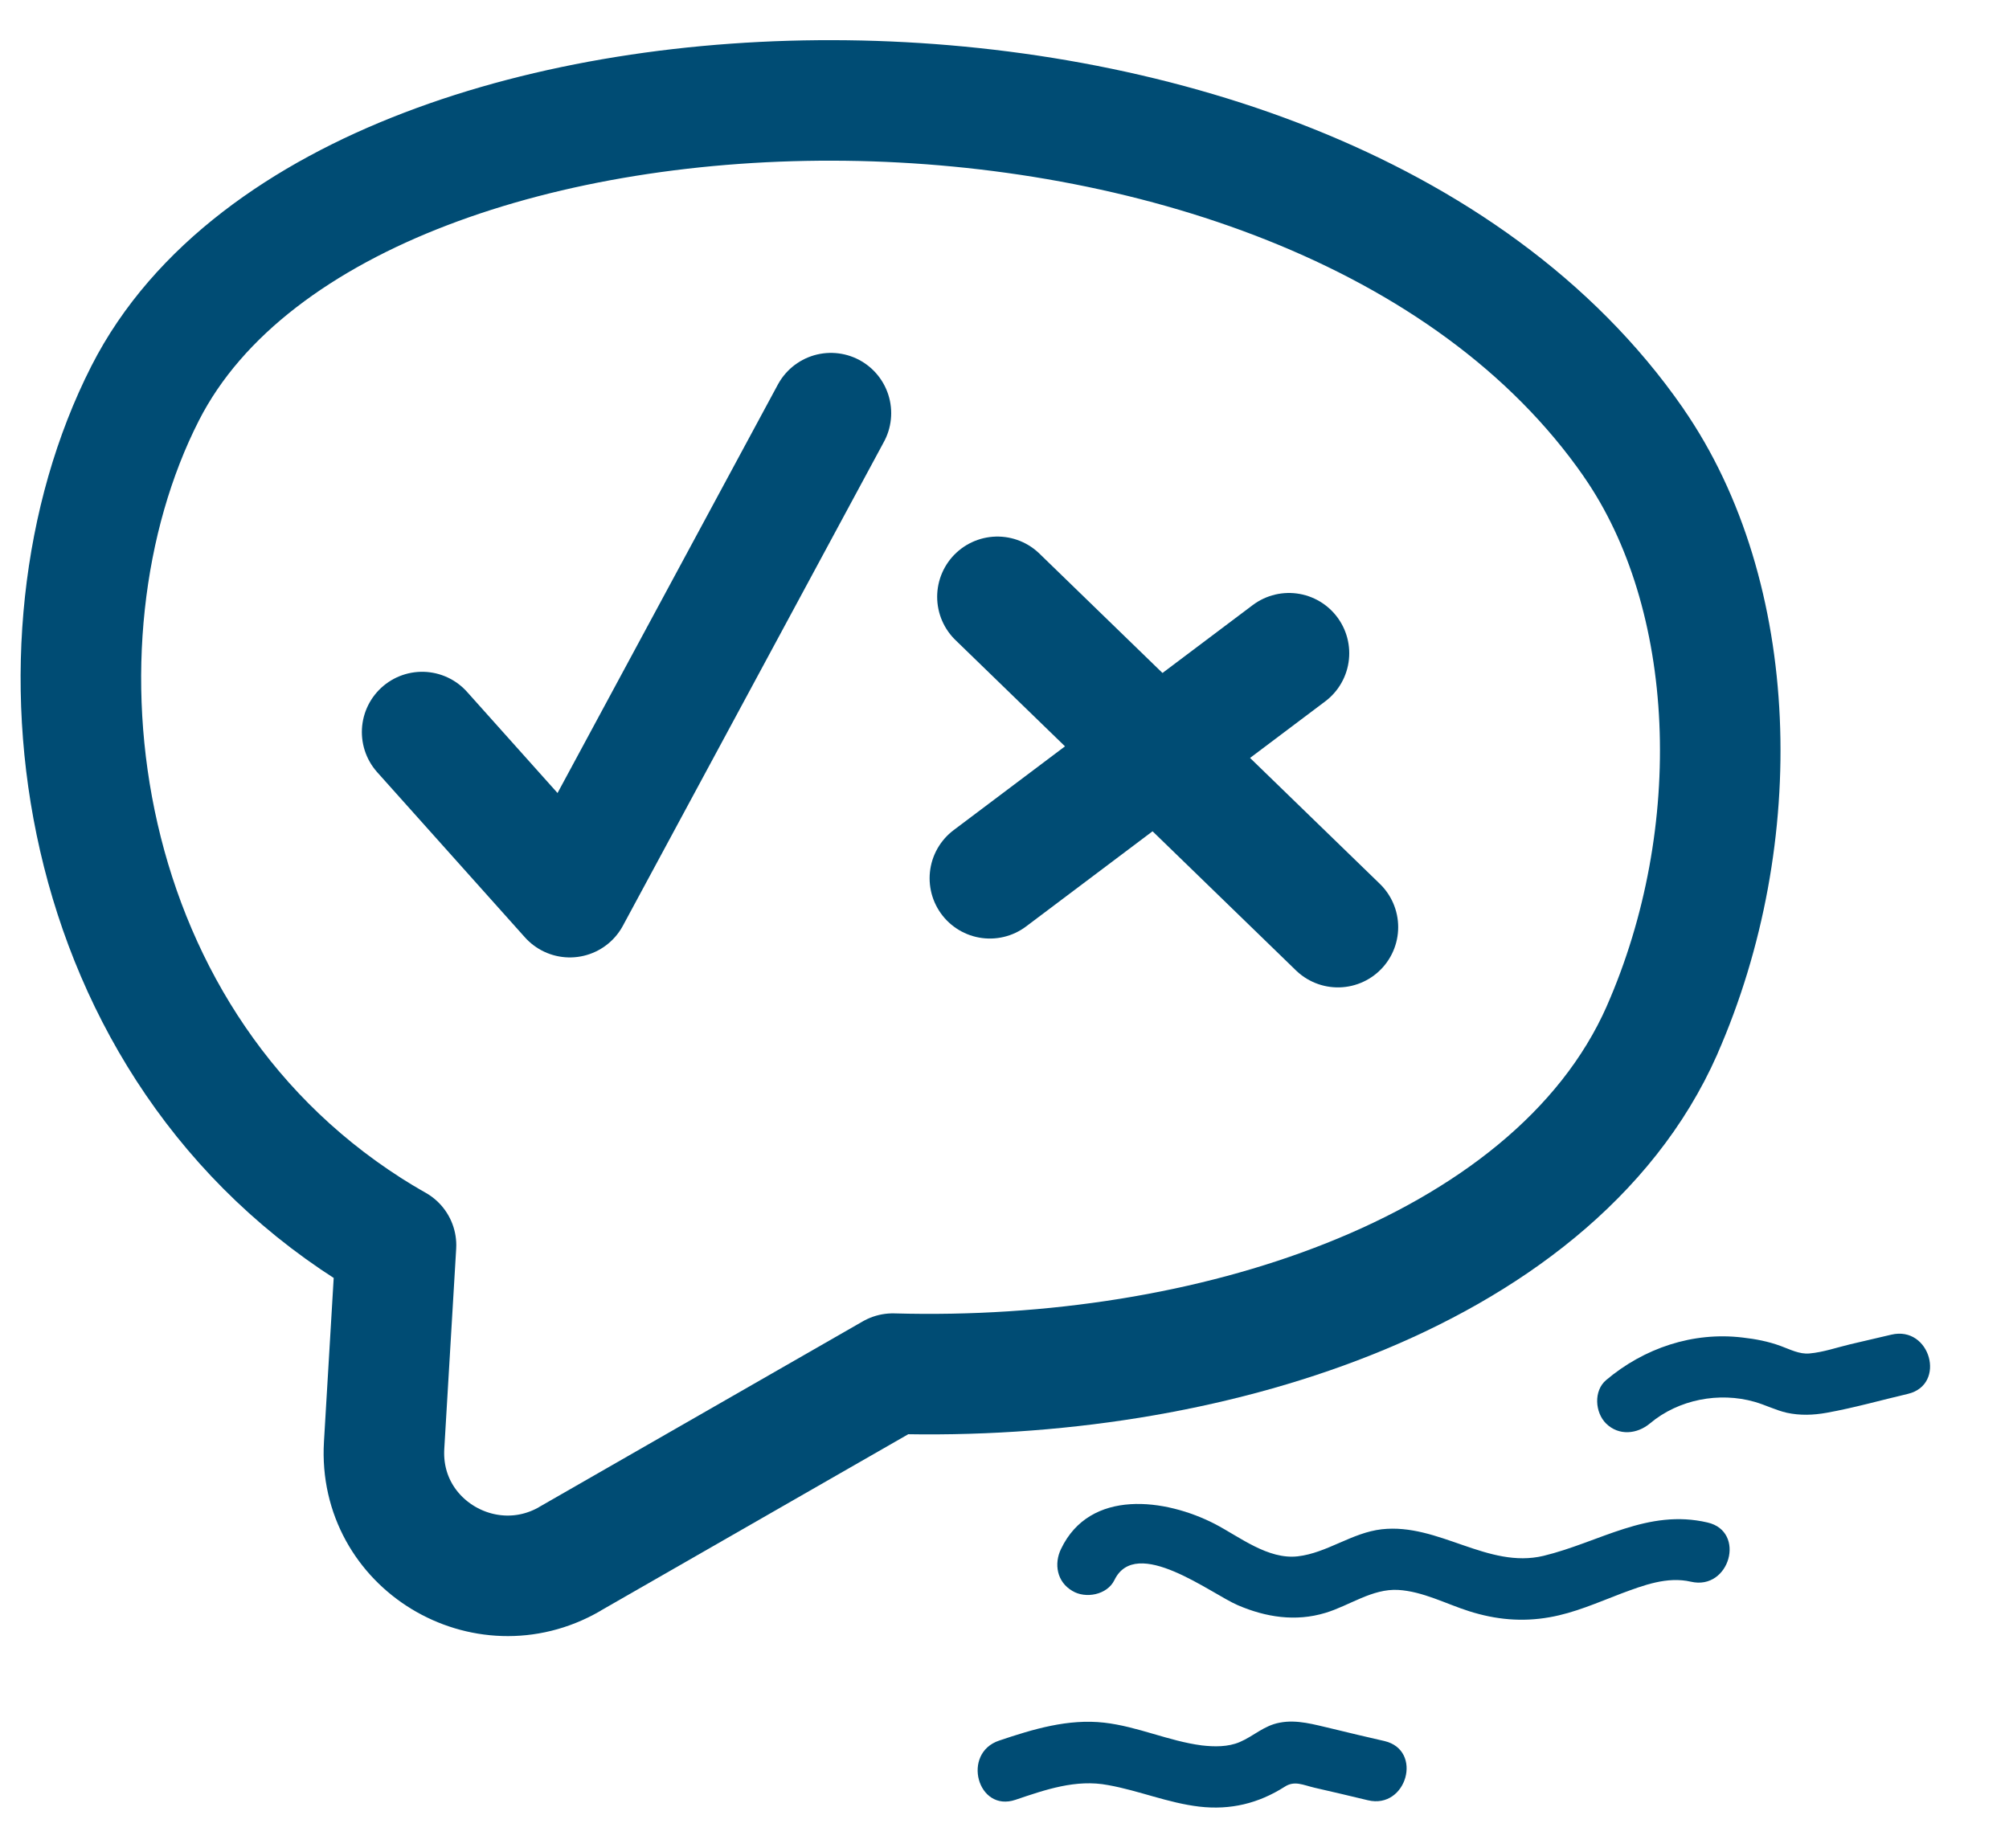
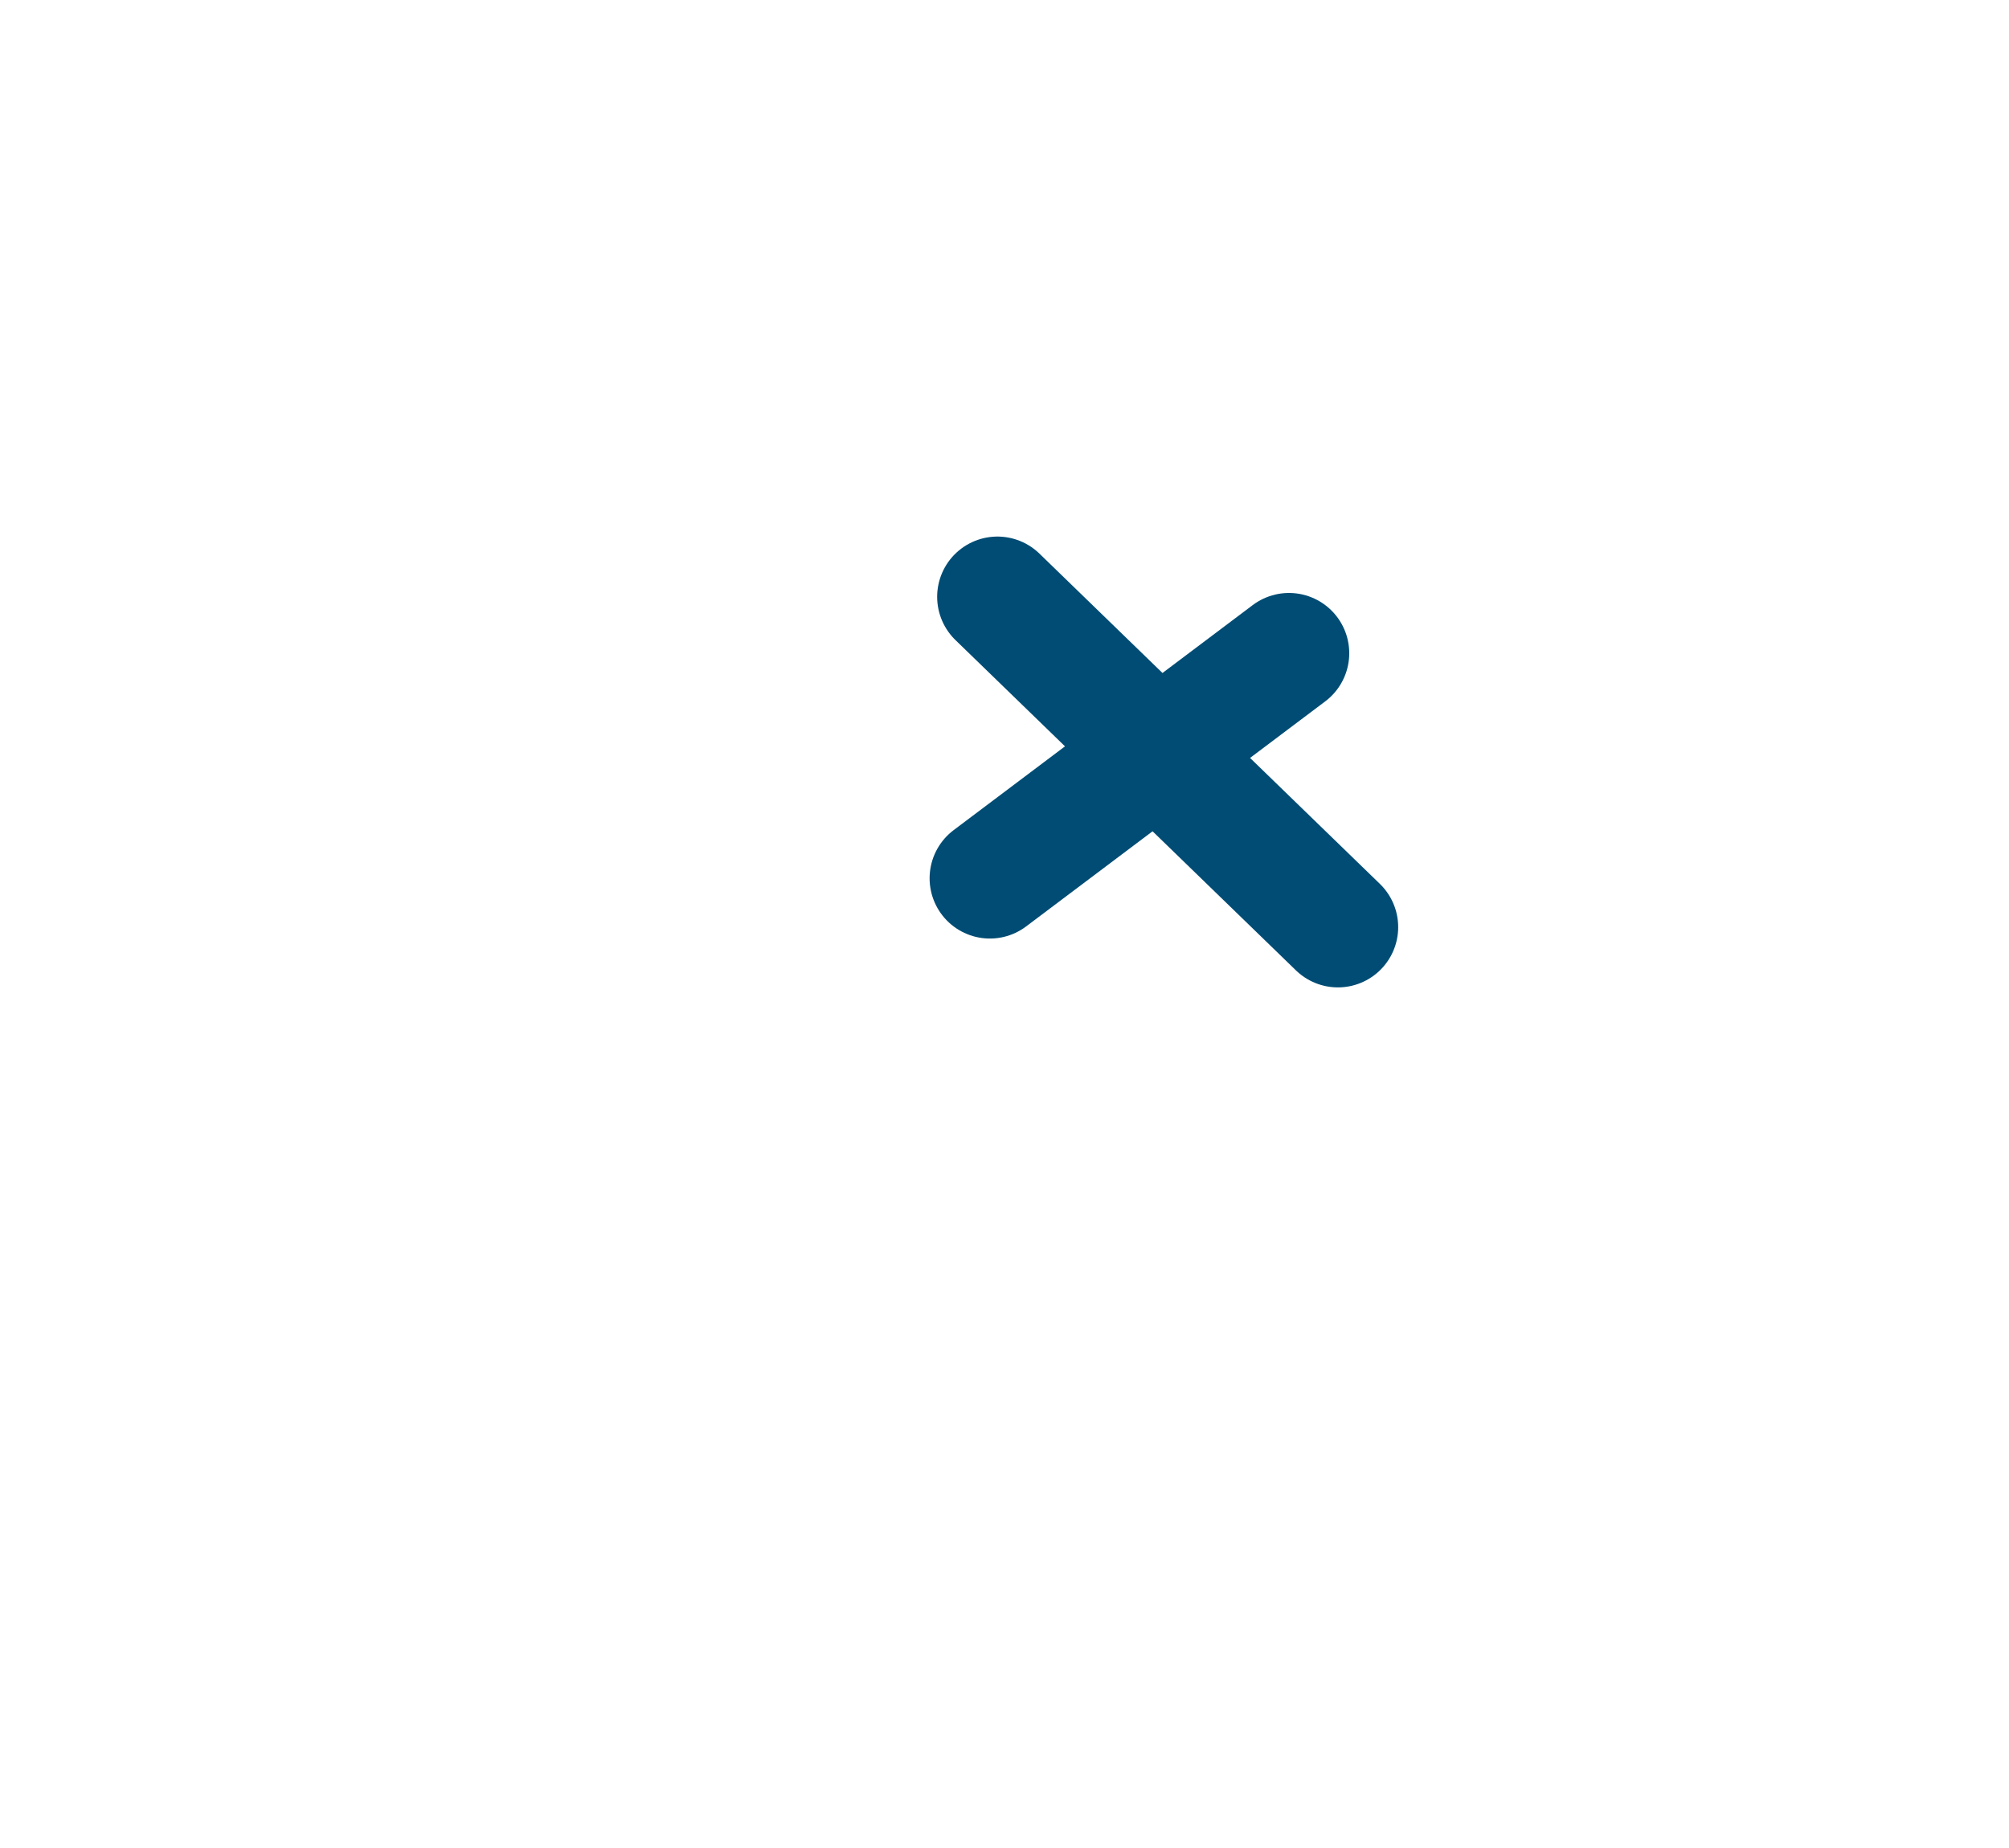
<svg xmlns="http://www.w3.org/2000/svg" width="25" height="23" viewBox="0 0 25 23" fill="none">
-   <path d="M20.326 5.506L20.326 5.505C18.288 2.569 14.223 1.297 10.536 1.251C8.671 1.228 6.832 1.515 5.297 2.103C3.776 2.685 2.465 3.6 1.806 4.895L1.806 4.895C0.238 7.975 0.85 13.05 4.772 15.408L4.774 15.408C4.825 15.439 4.876 15.469 4.928 15.498L4.78 17.988L4.78 17.989C4.708 19.219 6.033 20.009 7.085 19.406L7.085 19.405L11.11 17.096C13.095 17.152 15.096 16.839 16.778 16.171C18.509 15.484 19.994 14.381 20.682 12.823L20.682 12.822C21.748 10.397 21.645 7.406 20.326 5.506Z" stroke="#004C74" stroke-width="1.5" stroke-miterlimit="10" stroke-linecap="round" stroke-linejoin="round" />
-   <path d="M5.253 9.111L7.091 11.166L10.34 5.142" stroke="#004C74" stroke-width="1.5" stroke-miterlimit="10" stroke-linecap="round" stroke-linejoin="round" />
  <path d="M12.412 7.428L16.649 11.539" stroke="#004C74" stroke-width="1.5" stroke-miterlimit="10" stroke-linecap="round" stroke-linejoin="round" />
  <path d="M16.04 8.13L12.318 10.931" stroke="#004C74" stroke-width="1.5" stroke-miterlimit="10" stroke-linecap="round" stroke-linejoin="round" />
-   <path d="M13.868 19.665C14.138 19.108 15.07 19.836 15.403 19.978C15.752 20.128 16.122 20.186 16.492 20.074C16.793 19.984 17.075 19.77 17.399 19.788C17.706 19.806 17.997 19.963 18.282 20.053C18.613 20.158 18.94 20.189 19.283 20.128C19.593 20.074 19.881 19.945 20.175 19.833C20.451 19.731 20.745 19.617 21.043 19.686C21.525 19.797 21.731 19.06 21.249 18.949C20.503 18.774 19.905 19.195 19.207 19.364C18.513 19.529 17.903 18.955 17.196 19.033C16.823 19.075 16.514 19.328 16.149 19.37C15.779 19.412 15.428 19.129 15.118 18.967C14.505 18.651 13.565 18.524 13.204 19.277C13.113 19.463 13.152 19.689 13.344 19.8C13.507 19.9 13.777 19.852 13.868 19.665Z" fill="#004C74" />
-   <path d="M12.637 22.4C13.01 22.274 13.389 22.141 13.789 22.217C14.175 22.286 14.533 22.439 14.924 22.485C15.312 22.53 15.661 22.445 15.986 22.238C16.11 22.157 16.216 22.217 16.359 22.25C16.58 22.301 16.802 22.352 17.023 22.406C17.505 22.521 17.712 21.783 17.229 21.669C17.008 21.618 16.787 21.567 16.565 21.512C16.356 21.464 16.14 21.398 15.925 21.44C15.728 21.476 15.603 21.606 15.428 21.681C15.282 21.744 15.109 21.741 14.954 21.723C14.542 21.669 14.159 21.488 13.741 21.44C13.292 21.389 12.855 21.521 12.434 21.663C11.963 21.82 12.164 22.56 12.637 22.4Z" fill="#004C74" />
-   <path d="M20.533 17.715C20.888 17.417 21.394 17.321 21.834 17.447C21.971 17.486 22.098 17.552 22.235 17.583C22.401 17.619 22.565 17.613 22.732 17.583C23.072 17.522 23.409 17.426 23.742 17.348C24.225 17.233 24.021 16.496 23.536 16.611C23.366 16.65 23.193 16.692 23.023 16.731C22.86 16.77 22.687 16.83 22.517 16.845C22.392 16.857 22.274 16.794 22.159 16.752C22.004 16.695 21.846 16.665 21.686 16.647C21.067 16.572 20.457 16.779 19.987 17.176C19.829 17.309 19.847 17.58 19.987 17.718C20.145 17.872 20.372 17.85 20.533 17.715Z" fill="#004C74" />
</svg>